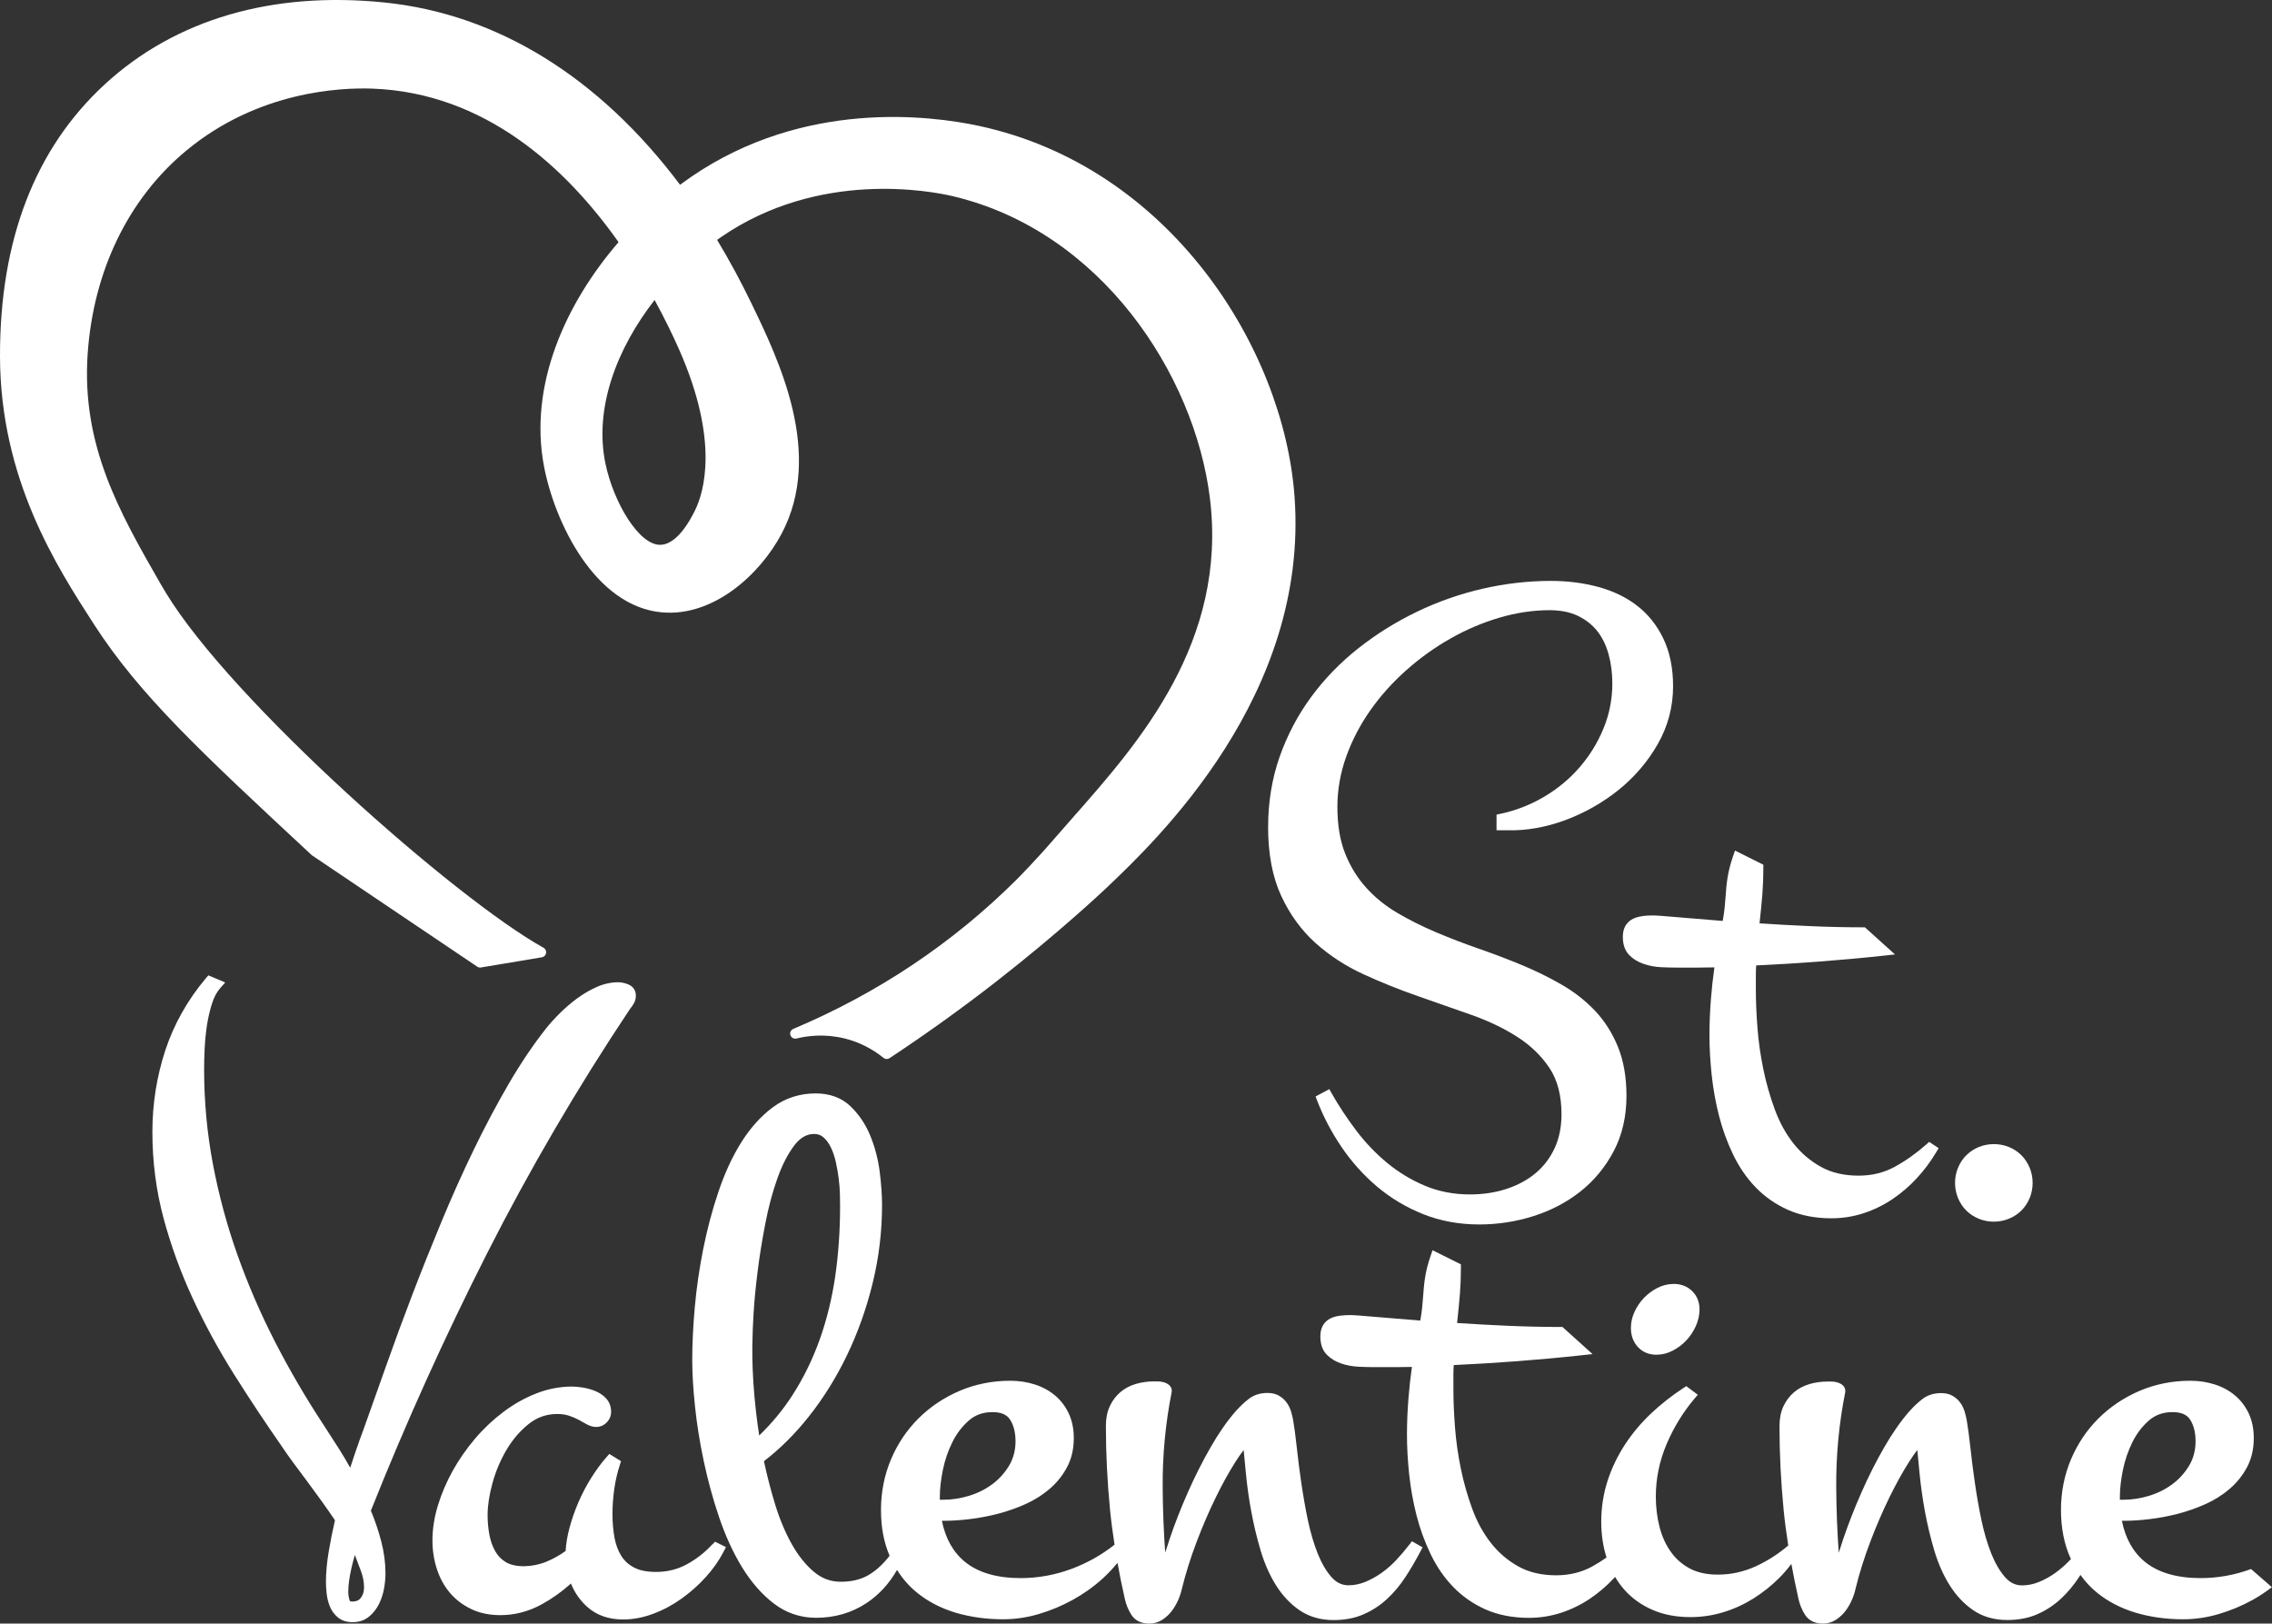
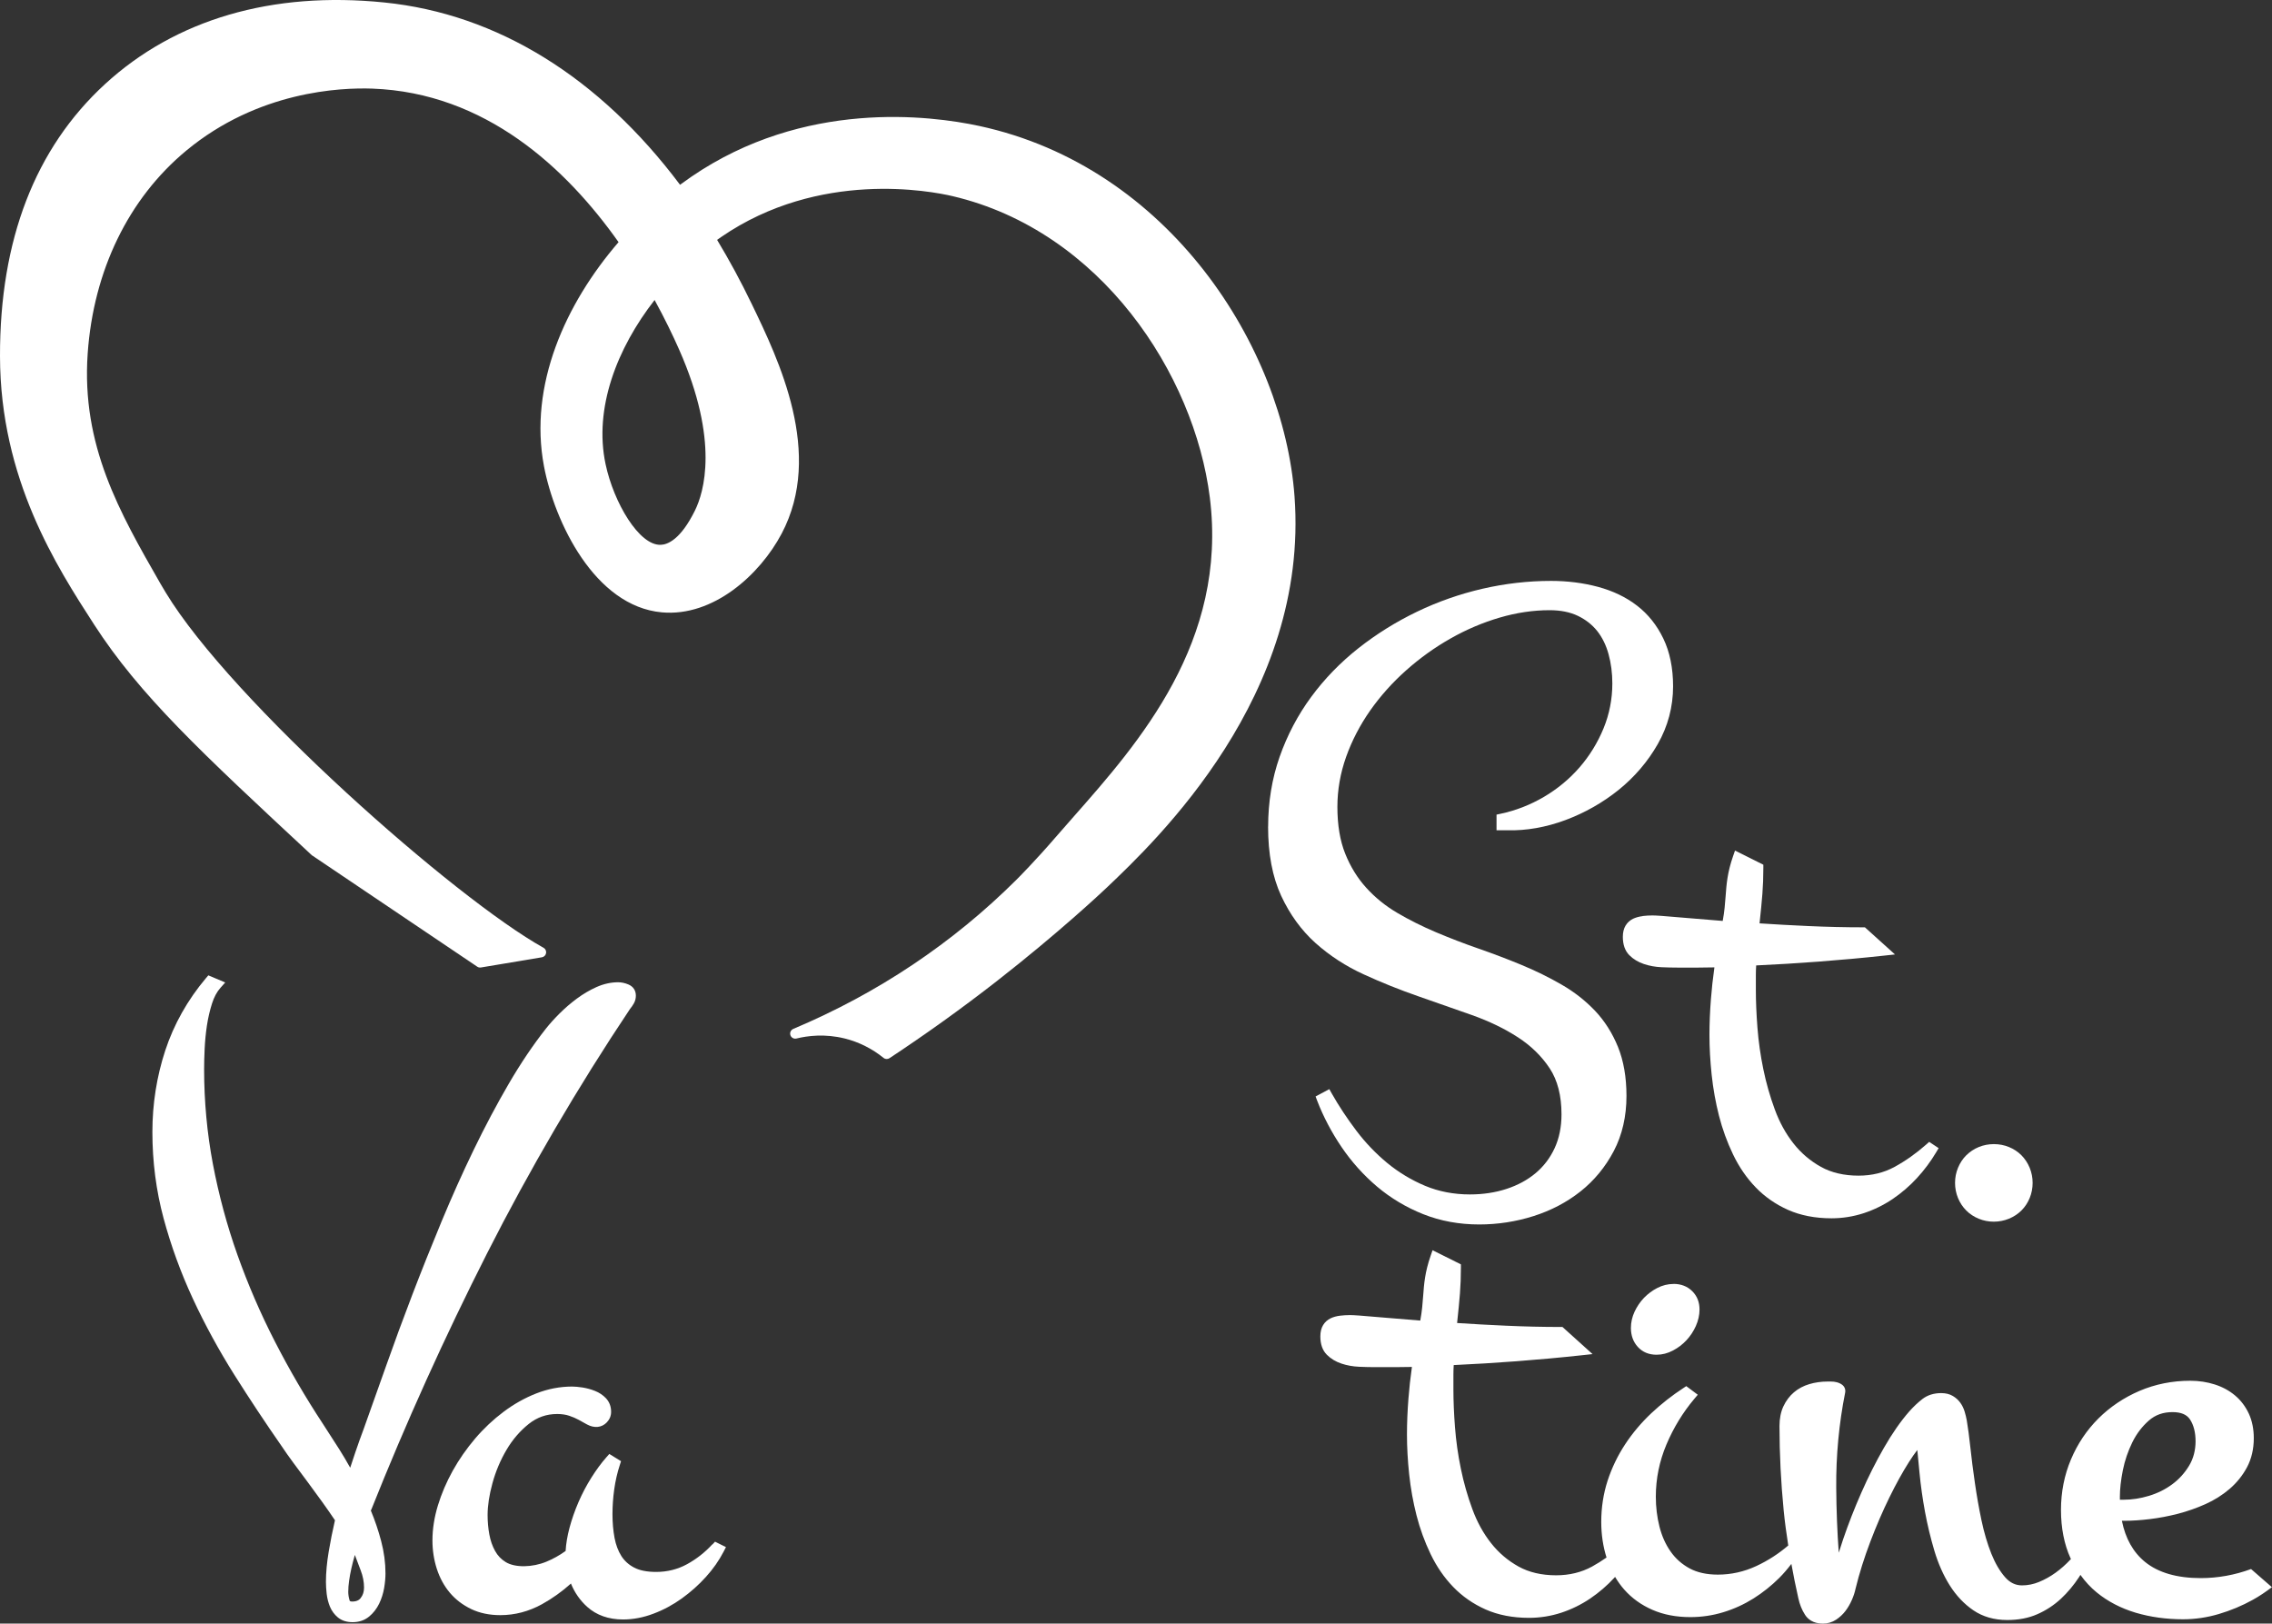
<svg xmlns="http://www.w3.org/2000/svg" id="Livello_1" data-name="Livello 1" viewBox="0 0 430.45 307.61">
  <rect x="0" y="0" width="430.45" height="307.61" fill="#333333" stroke="none" />
  <defs>
    <style> .cls-1 { fill: #fff; stroke-width: 0px; } </style>
  </defs>
  <path class="cls-1" d="m59.15,162.08l31.27,21.07c.2.14.45.19.7.15l11.55-1.93c.4-.07.72-.38.79-.79.07-.4-.12-.81-.48-1.01-16.67-9.26-59.15-46.74-71.58-67.3-.54-.89-.93-1.55-1.05-1.77-7.69-13.42-14.95-26.09-13.74-43.5,1.1-15.74,7.74-29.4,18.69-38.47,13.6-11.27,29.19-11.95,35.23-11.74,21.47.78,36.78,15.12,46.66,29.09-10.08,11.68-17.04,27.11-14.13,42.45,1.99,10.5,9.58,26.54,22.34,27.69,9.73.88,18.57-7.12,22.69-14.92,8.02-15.17-.56-32.93-5.69-43.55-2.05-4.25-4.24-8.29-6.54-12.1.26-.19.52-.37.78-.55,18.6-12.79,39.77-8.69,43.82-7.74,28.12,6.6,45.81,33.72,48.75,57.09,3.43,27.34-13.47,46.5-25.81,60.49-1.18,1.34-2.32,2.63-3.39,3.87-3.86,4.48-7.07,7.7-7.43,8.06-12.08,12.03-26.31,21.54-42.29,28.27-.46.2-.7.71-.54,1.19.16.48.66.75,1.15.63,2.1-.52,5.39-.94,9.16,0,2.66.66,5.19,1.93,7.33,3.67.17.14.39.21.61.21.18,0,.37-.05.53-.16,6.88-4.54,13.71-9.44,20.29-14.57,11.75-9.16,19.91-16.84,20.8-17.68,9.5-9.02,38.41-36.48,35.64-74.17-2.07-28.24-23.72-62.44-59.76-70.2-9.26-1.99-33.11-5.04-54.57,9.66-.7.48-1.4.98-2.09,1.49C113.6,14.7,94.28,2.65,72.83.47,51.56-1.7,33.26,3.66,19.89,15.94,6.65,28.11-.04,45.45,0,67.49c.04,23.29,10.74,39.85,17.82,50.82,8.68,13.44,20.24,24.18,41.32,43.78Zm72.53-65.39c-2.75,5.6-5.25,6.5-6.5,6.53-4.08.17-8.9-7.97-10.45-15.28-2.25-10.6,2.16-21.95,9.29-31.1,1.95,3.56,3.5,6.79,4.65,9.4,7.68,17.37,4.66,27.08,3.01,30.45Z" />
  <path class="cls-1" d="m240.25,156.63c0,5.14.83,9.54,2.48,13.09,1.64,3.54,3.84,6.56,6.52,8.96,2.66,2.38,5.73,4.38,9.13,5.93,3.33,1.53,6.8,2.92,10.31,4.14,3.48,1.21,6.89,2.4,10.22,3.58,3.25,1.16,6.17,2.57,8.69,4.21,2.47,1.6,4.49,3.58,6.01,5.88,1.48,2.25,2.23,5.17,2.23,8.7,0,2.39-.44,4.56-1.31,6.43-.87,1.87-2.08,3.45-3.61,4.73-1.53,1.28-3.38,2.28-5.49,2.97-2.13.7-4.47,1.05-6.95,1.05-3.04,0-5.9-.55-8.48-1.63-2.62-1.1-5.03-2.56-7.18-4.33-2.16-1.79-4.14-3.85-5.86-6.13-1.74-2.3-3.31-4.67-4.65-7.04l-.46-.82-2.6,1.39.3.8c1.16,3.01,2.71,5.97,4.61,8.77,1.91,2.82,4.18,5.34,6.74,7.51,2.57,2.17,5.51,3.93,8.74,5.22,3.24,1.29,6.81,1.95,10.61,1.95,3.5,0,6.96-.53,10.27-1.58,3.33-1.05,6.33-2.63,8.92-4.68,2.6-2.06,4.72-4.64,6.31-7.66,1.59-3.04,2.4-6.55,2.4-10.43,0-3.52-.54-6.65-1.61-9.29-1.07-2.63-2.54-4.94-4.36-6.86-1.82-1.91-3.95-3.58-6.34-4.95-2.35-1.36-4.89-2.61-7.57-3.72-2.61-1.08-5.36-2.13-8.16-3.1-2.71-.94-5.41-1.98-8.04-3.09-2.6-1.1-5.06-2.33-7.34-3.67-2.23-1.31-4.22-2.92-5.89-4.77-1.67-1.84-3.01-4.02-3.99-6.48-.98-2.45-1.47-5.42-1.47-8.84,0-3.2.56-6.39,1.65-9.46,1.1-3.09,2.64-6.05,4.56-8.79,1.93-2.75,4.23-5.32,6.83-7.63,2.61-2.32,5.44-4.35,8.42-6.03,2.98-1.69,6.11-3.02,9.3-3.95,3.17-.93,6.35-1.4,9.44-1.4,2.08,0,3.88.36,5.36,1.07,1.48.71,2.71,1.68,3.66,2.87.96,1.21,1.69,2.69,2.15,4.38.48,1.73.72,3.6.72,5.56,0,2.96-.56,5.82-1.67,8.52-1.12,2.72-2.65,5.2-4.55,7.39-1.91,2.19-4.17,4.07-6.74,5.58s-5.33,2.59-8.22,3.2l-.76.16v2.97h2.03c3.6.09,7.33-.56,11.03-1.94,3.68-1.37,7.07-3.3,10.08-5.72,3.02-2.44,5.52-5.36,7.41-8.68,1.92-3.37,2.9-7.05,2.9-10.94,0-3.45-.62-6.49-1.84-9.03-1.22-2.54-2.9-4.65-5-6.26-2.07-1.6-4.56-2.79-7.38-3.55-2.79-.75-5.78-1.13-8.9-1.13-4.34,0-8.71.5-13,1.49-4.29.99-8.46,2.45-12.4,4.35-3.95,1.9-7.68,4.22-11.09,6.91-3.42,2.7-6.44,5.81-8.96,9.24-2.53,3.43-4.54,7.26-5.98,11.36-1.44,4.11-2.17,8.56-2.17,13.21Z" />
  <path class="cls-1" d="m372.52,229.34c.67.67,1.46,1.19,2.36,1.56.9.37,1.87.56,2.86.56s1.96-.19,2.87-.56c.9-.37,1.69-.89,2.37-1.56.67-.67,1.19-1.46,1.56-2.36.37-.9.56-1.87.56-2.87s-.19-1.96-.56-2.86-.9-1.7-1.56-2.37c-.67-.67-1.46-1.19-2.36-1.56-1.79-.74-3.93-.74-5.73,0-.9.37-1.69.9-2.36,1.56-.67.66-1.19,1.46-1.57,2.37-.37.9-.56,1.86-.56,2.86s.19,1.97.56,2.87c.37.9.9,1.7,1.56,2.36Z" />
  <path class="cls-1" d="m311.22,173.57c-.68.08-1.28.25-1.8.49-.6.29-1.09.72-1.44,1.3-.34.56-.52,1.28-.52,2.14,0,1.49.42,2.66,1.24,3.48.75.75,1.68,1.31,2.77,1.67,1.04.35,2.17.55,3.34.6,1.11.05,2.1.07,2.98.07h4c.99,0,1.99-.01,3.02-.04-.29,2.05-.51,4.06-.66,6-.18,2.3-.28,4.59-.28,6.81,0,2.39.14,4.93.42,7.55.28,2.64.75,5.26,1.39,7.76.64,2.52,1.54,4.98,2.66,7.32,1.13,2.36,2.57,4.46,4.28,6.23,1.72,1.79,3.79,3.23,6.15,4.28,2.37,1.05,5.14,1.59,8.22,1.59,2.09,0,4.15-.33,6.11-.97,1.94-.64,3.78-1.54,5.47-2.68,1.68-1.14,3.23-2.47,4.61-3.97,1.39-1.51,2.61-3.15,3.64-4.88l.47-.79-1.79-1.19-.55.49c-1.9,1.68-3.92,3.11-6.01,4.25-2.01,1.1-4.3,1.66-6.82,1.66-2.74,0-5.14-.56-7.12-1.66-2.02-1.12-3.77-2.61-5.21-4.44-1.46-1.85-2.65-4.01-3.54-6.44-.91-2.47-1.65-5.05-2.18-7.66-.54-2.62-.91-5.25-1.11-7.85-.2-2.59-.3-5-.3-7.17v-2.77c0-.61.02-1.23.06-1.84,3.88-.18,7.86-.42,11.83-.72,4.23-.32,8.39-.7,12.34-1.13l2.13-.23-5.7-5.14h-.37c-3.36,0-6.83-.08-10.32-.24-3.17-.14-6.26-.31-9.27-.51.48-4.55.72-6.88.72-10.52v-.59l-5.37-2.68-.36,1.04c-1.09,3.13-1.25,5.31-1.42,7.61-.11,1.42-.21,2.88-.55,4.68-3.23-.25-6.02-.48-8.37-.69-2.67-.24-4.24-.35-4.94-.35-.63,0-1.25.04-1.86.11Z" />
  <path class="cls-1" d="m70.3,286.13c6.57-16.5,13.97-32.87,21.97-48.65,8.06-15.89,17.19-31.5,27.09-46.32.26-.31.5-.65.71-1.02.27-.46.4-.97.4-1.5,0-.98-.5-1.74-1.41-2.12-.66-.28-1.32-.42-1.94-.42-1.36,0-2.73.3-4.09.9-1.29.58-2.54,1.31-3.73,2.19-1.18.87-2.28,1.82-3.29,2.83-.99.99-1.86,1.95-2.57,2.85-2.43,3.08-4.81,6.61-7.08,10.51-2.27,3.9-4.49,8.08-6.6,12.44-2.11,4.35-4.16,8.93-6.11,13.62-1.94,4.68-3.81,9.35-5.55,13.9-1.75,4.57-3.41,9.08-4.93,13.39-1.53,4.33-2.95,8.34-4.27,12.01-.51,1.34-1.03,2.82-1.59,4.45-.32.94-.64,1.91-.96,2.89-.68-1.23-1.39-2.41-2.1-3.54-1.1-1.74-2.13-3.34-3.09-4.8-3.3-5.01-6.35-10.25-9.08-15.57-2.73-5.32-5.12-10.85-7.1-16.43-1.98-5.57-3.54-11.37-4.65-17.22-1.1-5.83-1.66-11.87-1.66-17.94,0-1.08.03-2.37.1-3.86.07-1.46.21-2.94.43-4.41.22-1.46.55-2.86.96-4.16.39-1.23.93-2.24,1.61-3l.9-1.01-3.2-1.35-.46.54c-3.48,4.13-6.07,8.74-7.7,13.69-1.62,4.93-2.44,10.13-2.44,15.45,0,5.62.71,11.12,2.12,16.35,1.4,5.2,3.27,10.33,5.56,15.26,2.28,4.91,4.93,9.76,7.85,14.4,2.9,4.6,5.92,9.15,8.97,13.53.65.97,1.39,2.03,2.25,3.19l2.67,3.59c.93,1.25,1.86,2.52,2.79,3.82.84,1.17,1.63,2.31,2.38,3.42-.46,2-.86,3.99-1.18,5.91-.35,2.07-.53,4-.53,5.73,0,.72.05,1.5.14,2.3.1.86.31,1.67.61,2.41.33.8.83,1.49,1.5,2.05.72.6,1.67.91,2.8.91,1.23,0,2.28-.36,3.15-1.08.78-.65,1.42-1.47,1.89-2.44.44-.92.76-1.91.94-2.97.17-1.01.25-1.94.25-2.76,0-1.99-.27-4.05-.82-6.12-.5-1.91-1.16-3.88-1.98-5.85Zm-1.94,16.61c-.23.3-.65.69-1.63.69-.44,0-.47-.12-.51-.26-.16-.54-.24-1.07-.24-1.58,0-.64.05-1.34.16-2.09.11-.77.25-1.56.43-2.35s.38-1.57.6-2.33c.02-.07.04-.14.06-.22.36.95.73,1.94,1.12,2.96.41,1.07.62,2.15.62,3.21,0,.79-.2,1.44-.62,1.97Z" />
  <path class="cls-1" d="m134.95,292.6c-1.38,1.51-3,2.78-4.81,3.77-1.76.96-3.72,1.45-5.83,1.45-1.7,0-3.1-.27-4.14-.81-1.04-.54-1.84-1.26-2.44-2.19-.61-.96-1.05-2.13-1.3-3.45-.26-1.4-.39-2.9-.39-4.47s.11-3.13.33-4.72c.22-1.57.57-3.13,1.06-4.62l.23-.72-2.22-1.37-.54.61c-.99,1.12-1.95,2.43-2.86,3.88-.92,1.45-1.73,3-2.43,4.61-.7,1.62-1.28,3.27-1.72,4.92-.4,1.51-.65,2.98-.73,4.36-1.15.83-2.38,1.51-3.66,2.04-2.63,1.08-5.9,1.16-7.68.07-.87-.53-1.53-1.22-2.02-2.11-.52-.93-.88-1.98-1.09-3.12-.22-1.18-.33-2.43-.33-3.69,0-1.78.31-3.81.92-6.03.61-2.24,1.51-4.37,2.67-6.33,1.14-1.94,2.56-3.58,4.21-4.9,1.59-1.26,3.36-1.88,5.39-1.88.84,0,1.6.11,2.26.33.69.23,1.3.49,1.82.78l1.55.86c1.4.76,2.8.63,3.77-.39.54-.57.81-1.24.81-1.99,0-1.02-.33-1.89-.98-2.58-.57-.6-1.27-1.07-2.09-1.39-.75-.3-1.53-.51-2.33-.64-.79-.12-1.45-.18-1.99-.18-2.3,0-4.58.44-6.78,1.3-2.17.85-4.26,2.02-6.2,3.48-1.94,1.45-3.75,3.15-5.39,5.07-1.63,1.92-3.06,3.97-4.25,6.11-1.19,2.14-2.13,4.35-2.81,6.58-.68,2.24-1.03,4.46-1.03,6.61,0,1.87.28,3.69.83,5.39.56,1.73,1.39,3.25,2.47,4.53,1.09,1.29,2.45,2.32,4.05,3.09,1.61.77,3.46,1.15,5.51,1.15,2.75,0,5.4-.7,7.89-2.07,1.97-1.09,3.81-2.41,5.49-3.92.69,1.71,1.72,3.19,3.07,4.41,1.77,1.59,4.06,2.4,6.8,2.4,1.89,0,3.82-.36,5.74-1.09,1.9-.71,3.71-1.68,5.39-2.89,1.66-1.2,3.2-2.56,4.56-4.07,1.37-1.51,2.5-3.12,3.36-4.79l.45-.87-2.07-1.03-.49.53Z" />
-   <path class="cls-1" d="m267,292.66c-.72.94-1.53,1.9-2.4,2.83-.86.93-1.8,1.76-2.79,2.47-.99.71-2.04,1.29-3.12,1.74-1.04.43-2.13.65-3.22.65-1.23,0-2.27-.5-3.18-1.52-1.02-1.14-1.9-2.65-2.63-4.47-.75-1.87-1.37-4-1.87-6.33-.49-2.36-.91-4.75-1.25-7.09-.34-2.36-.63-4.58-.85-6.67-.23-2.11-.46-3.86-.69-5.2-.1-.53-.23-1.08-.4-1.65-.19-.63-.47-1.19-.83-1.68-.37-.52-.85-.95-1.41-1.28-.6-.36-1.34-.55-2.2-.55-1.4,0-2.6.38-3.56,1.12-.84.65-1.68,1.44-2.49,2.35-1.63,1.86-3.24,4.18-4.79,6.89-1.53,2.68-2.98,5.54-4.28,8.5-1.31,2.95-2.47,5.92-3.45,8.83-.3.88-.57,1.73-.83,2.56-.29-3.99-.45-8.11-.48-12.3-.05-6.07.52-12.14,1.69-18.03.12-.59-.09-1.14-.58-1.51-.28-.21-.63-.37-1.03-.47-.35-.09-.71-.13-1.09-.13h-.65c-1.18,0-2.33.16-3.42.48-1.13.33-2.12.86-2.94,1.56-.83.71-1.51,1.6-2,2.66-.49,1.06-.74,2.31-.74,3.72,0,5.3.27,10.67.79,15.96.21,2.14.51,4.34.85,6.56-2.46,1.95-5.22,3.5-8.23,4.61-3.09,1.14-6.3,1.72-9.55,1.72-4.49,0-8.04-1.03-10.54-3.06-2.25-1.83-3.72-4.45-4.39-7.8h.5c1.46,0,3.07-.11,4.8-.32,1.75-.21,3.54-.55,5.33-1.01,1.8-.47,3.56-1.09,5.21-1.83,1.69-.76,3.23-1.73,4.57-2.88,1.36-1.17,2.47-2.55,3.3-4.11.85-1.6,1.28-3.45,1.28-5.51,0-1.73-.32-3.29-.94-4.64-.63-1.35-1.5-2.51-2.61-3.44-1.09-.92-2.38-1.62-3.85-2.09-1.44-.46-3-.7-4.64-.7-3.4,0-6.63.65-9.61,1.92-2.98,1.28-5.59,3.04-7.79,5.23-2.2,2.19-3.95,4.8-5.2,7.76-1.25,2.96-1.89,6.18-1.89,9.57s.56,6.17,1.63,8.68l-.13.16c-1.24,1.58-2.59,2.78-4.02,3.58-1.4.78-3.1,1.18-5.07,1.18s-3.59-.61-5.09-1.86c-1.57-1.31-2.98-3.06-4.19-5.21-1.23-2.18-2.3-4.71-3.17-7.53-.82-2.66-1.53-5.43-2.14-8.24,3.01-2.3,5.87-5.14,8.5-8.45,2.76-3.48,5.21-7.4,7.26-11.67,2.05-4.26,3.68-8.85,4.85-13.66,1.18-4.81,1.77-9.78,1.77-14.76,0-1.85-.15-3.98-.45-6.35-.31-2.39-.92-4.7-1.81-6.85-.91-2.19-2.19-4.06-3.78-5.56-1.68-1.58-3.88-2.38-6.54-2.38-3.02,0-5.75.88-8.09,2.61-2.28,1.69-4.3,3.94-6.02,6.69-1.7,2.72-3.15,5.88-4.33,9.4-1.18,3.5-2.14,7.14-2.87,10.82-.73,3.69-1.27,7.39-1.59,11.01-.32,3.61-.48,6.98-.48,10,0,2.48.17,5.43.52,8.75.34,3.3.9,6.8,1.66,10.39.76,3.58,1.73,7.15,2.9,10.6,1.18,3.49,2.63,6.67,4.33,9.46,1.72,2.82,3.74,5.14,6.01,6.89,2.35,1.81,5.06,2.73,8.04,2.73,3.55,0,6.76-.94,9.56-2.79,2.39-1.59,4.31-3.71,5.78-6.28,1.03,1.63,2.27,3.08,3.74,4.27,2.09,1.71,4.58,3,7.38,3.84,2.77.82,5.78,1.24,8.96,1.24,2.27,0,4.56-.33,6.8-1,2.23-.66,4.39-1.56,6.41-2.68,2.03-1.12,3.94-2.47,5.65-4.02,1.04-.94,1.97-1.95,2.83-2.99.4,2.21.84,4.45,1.36,6.71.25,1.16.67,2.21,1.26,3.12.49.77,1.47,1.68,3.38,1.68.91,0,1.76-.25,2.51-.74.68-.45,1.28-1,1.78-1.66.48-.63.88-1.33,1.21-2.08.32-.74.56-1.47.7-2.13.72-2.91,1.66-5.91,2.8-8.91,1.15-3.02,2.37-5.84,3.62-8.39,1.24-2.54,2.49-4.8,3.71-6.71.57-.9,1.09-1.65,1.57-2.26l.42,4.36c.23,2.39.57,4.87,1.04,7.37.46,2.47,1.05,4.95,1.77,7.35.73,2.44,1.71,4.65,2.91,6.56,1.23,1.95,2.73,3.54,4.48,4.73,1.8,1.22,3.96,1.84,6.42,1.84,2.13,0,4.05-.37,5.72-1.11,1.64-.72,3.13-1.7,4.43-2.91,1.28-1.19,2.45-2.58,3.47-4.15,1-1.53,1.94-3.14,2.81-4.79l.43-.82-2.02-1.15-.51.67Zm-83.41-9.26c-1.63.49-3.24.74-4.78.74h-.75v-.61c0-1.43.19-3.1.56-4.97.37-1.85.98-3.63,1.8-5.3.8-1.63,1.87-3.02,3.15-4.14,1.22-1.06,2.68-1.58,4.46-1.58,1.62,0,2.71.46,3.33,1.41.69,1.07,1.04,2.45,1.04,4.12s-.41,3.29-1.23,4.63c-.84,1.39-1.92,2.58-3.2,3.52-1.3.96-2.77,1.69-4.39,2.18Zm-33.42-19.12c-1.77,2.76-3.9,5.34-6.33,7.69-.23-1.48-.43-2.93-.59-4.34-.23-1.97-.4-3.85-.51-5.59-.11-1.74-.18-3.33-.2-4.77-.02-1.43-.01-2.65.03-3.63v-.04c0-.85.07-2.44.2-4.73.14-2.33.39-4.97.75-7.84.35-2.86.84-5.93,1.46-9.13.6-3.13,1.37-6.03,2.29-8.61.9-2.54,1.98-4.64,3.21-6.27,1.12-1.47,2.35-2.18,3.78-2.18.68,0,1.24.2,1.73.62.56.49,1.03,1.12,1.4,1.88.4.82.72,1.75.95,2.77.24,1.06.43,2.13.56,3.19.13,1.05.21,2.05.23,2.98.02.95.03,1.72.03,2.3,0,4.54-.31,8.97-.91,13.16-.61,4.19-1.59,8.22-2.93,11.99-1.34,3.76-3.07,7.32-5.17,10.57Z" />
  <path class="cls-1" d="m317.06,243.26c-1.06,0-2.1.26-3.07.76-.94.48-1.78,1.11-2.51,1.86-.73.76-1.33,1.64-1.79,2.62-.47,1.01-.7,2.05-.7,3.1,0,1.43.44,2.64,1.31,3.59.89.98,2.09,1.48,3.55,1.48,1.07,0,2.11-.27,3.11-.8.96-.5,1.81-1.15,2.55-1.94.73-.78,1.33-1.69,1.78-2.69.46-1.03.7-2.09.7-3.13,0-1.4-.46-2.57-1.38-3.48-.91-.91-2.11-1.38-3.55-1.38Z" />
  <path class="cls-1" d="m426.49,297.27c-3.09,1.14-6.3,1.72-9.55,1.72-4.49,0-8.04-1.03-10.54-3.06-2.25-1.83-3.72-4.45-4.39-7.8h.5c1.46,0,3.07-.11,4.8-.32,1.75-.21,3.54-.55,5.33-1.01,1.8-.47,3.56-1.09,5.21-1.83,1.69-.76,3.23-1.73,4.57-2.88,1.36-1.17,2.47-2.55,3.3-4.11.85-1.6,1.28-3.45,1.28-5.51,0-1.73-.32-3.29-.94-4.64-.63-1.35-1.5-2.51-2.61-3.44-1.09-.92-2.38-1.62-3.85-2.09-1.44-.46-3-.7-4.64-.7-3.4,0-6.63.65-9.61,1.92-2.98,1.28-5.59,3.04-7.79,5.23-2.2,2.19-3.95,4.8-5.2,7.76-1.25,2.96-1.89,6.18-1.89,9.57s.61,6.52,1.8,9.12c.03.06.06.11.09.17-.04.05-.08.09-.13.14-.86.92-1.8,1.75-2.8,2.47-.98.71-2.03,1.29-3.12,1.74-1.04.43-2.13.65-3.22.65-1.23,0-2.27-.5-3.18-1.52-1.01-1.14-1.9-2.65-2.63-4.47-.75-1.88-1.38-4.01-1.87-6.33-.49-2.33-.91-4.72-1.25-7.09-.34-2.36-.63-4.58-.85-6.67-.22-2.07-.46-3.82-.69-5.2-.1-.53-.23-1.08-.4-1.64-.19-.63-.47-1.2-.82-1.68-.37-.52-.85-.95-1.41-1.28-.6-.36-1.34-.55-2.21-.55-1.4,0-2.6.38-3.56,1.12-.84.65-1.68,1.44-2.49,2.35-1.63,1.86-3.24,4.17-4.8,6.89-1.53,2.66-2.97,5.52-4.28,8.5-1.3,2.95-2.46,5.92-3.45,8.83-.3.88-.57,1.73-.83,2.55-.29-3.99-.45-8.11-.48-12.3-.05-6.09.52-12.15,1.69-18.03.11-.59-.1-1.14-.58-1.5-.28-.21-.63-.37-1.02-.47-.35-.09-.71-.13-1.09-.13h-.65c-1.18,0-2.33.16-3.42.48-1.13.33-2.12.86-2.94,1.56-.83.7-1.5,1.6-2,2.66-.49,1.06-.74,2.31-.74,3.72,0,5.28.27,10.65.79,15.96.21,2.17.52,4.41.87,6.68-1.81,1.55-3.84,2.87-6.06,3.9-2.3,1.07-4.75,1.62-7.28,1.62-2.11,0-3.91-.4-5.35-1.18-1.46-.79-2.67-1.86-3.6-3.2-.96-1.36-1.66-2.94-2.11-4.71-.46-1.81-.69-3.72-.69-5.68,0-3.41.68-6.73,2.01-9.88,1.34-3.18,3.12-6.08,5.28-8.65l.66-.78-2.18-1.63-.56.37c-2.13,1.39-4.16,2.98-6.05,4.75-1.89,1.78-3.56,3.75-4.96,5.88-1.41,2.14-2.53,4.46-3.33,6.9-.8,2.46-1.21,5.09-1.21,7.82,0,2.42.35,4.68,1,6.75-.89.62-1.8,1.2-2.73,1.71-2.01,1.1-4.3,1.66-6.82,1.66-2.74,0-5.14-.56-7.12-1.66-2.02-1.12-3.77-2.61-5.21-4.44-1.46-1.85-2.65-4.01-3.54-6.44-.91-2.47-1.65-5.05-2.18-7.66-.54-2.62-.91-5.25-1.11-7.85-.2-2.59-.3-5-.3-7.17v-2.77c0-.61.02-1.23.06-1.84,3.88-.18,7.86-.42,11.83-.72,4.23-.32,8.39-.7,12.34-1.13l2.13-.23-5.7-5.14h-.37c-3.36,0-6.83-.08-10.32-.24-3.17-.14-6.26-.31-9.27-.51.48-4.55.72-6.88.72-10.52v-.59l-5.37-2.68-.36,1.04c-1.09,3.13-1.25,5.31-1.42,7.61-.11,1.42-.21,2.88-.55,4.68-3.23-.25-6.02-.48-8.37-.69-2.67-.24-4.24-.35-4.94-.35-.63,0-1.25.04-1.86.11-.68.08-1.28.25-1.8.49-.6.29-1.09.72-1.44,1.3-.34.56-.52,1.28-.52,2.14,0,1.49.42,2.66,1.24,3.48.75.75,1.68,1.31,2.77,1.67,1.04.35,2.17.55,3.34.6,1.11.05,2.1.07,2.98.07h4c.99,0,1.99-.01,3.02-.04-.29,2.05-.51,4.06-.66,6-.18,2.3-.28,4.59-.28,6.81,0,2.39.14,4.93.42,7.55.28,2.64.75,5.26,1.39,7.76.64,2.52,1.54,4.98,2.66,7.32,1.13,2.36,2.57,4.46,4.28,6.23,1.72,1.79,3.79,3.23,6.15,4.28,2.37,1.05,5.14,1.59,8.22,1.59,2.09,0,4.15-.33,6.11-.97,1.94-.64,3.78-1.54,5.47-2.68,1.68-1.14,3.23-2.47,4.61-3.97.04-.04.07-.09.12-.14.51.86,1.09,1.68,1.74,2.41,1.43,1.62,3.22,2.91,5.33,3.83,2.1.92,4.52,1.38,7.19,1.38,2.13,0,4.24-.31,6.26-.93,2.01-.61,3.93-1.49,5.7-2.6,1.76-1.11,3.41-2.42,4.89-3.9.83-.83,1.58-1.72,2.29-2.65.39,2.14.82,4.31,1.32,6.51.25,1.16.67,2.21,1.26,3.12.49.77,1.47,1.68,3.38,1.68.92,0,1.76-.25,2.51-.74.68-.45,1.28-1,1.78-1.66.48-.63.88-1.33,1.21-2.08.32-.73.56-1.46.7-2.14.71-2.91,1.66-5.91,2.8-8.91,1.15-3.03,2.37-5.85,3.62-8.39,1.25-2.55,2.5-4.81,3.71-6.71.57-.9,1.1-1.65,1.57-2.26l.42,4.36c.23,2.4.58,4.88,1.04,7.37.46,2.49,1.06,4.96,1.77,7.35.73,2.44,1.71,4.65,2.91,6.56,1.23,1.95,2.73,3.54,4.48,4.73,1.79,1.22,3.95,1.84,6.42,1.84,2.13,0,4.06-.37,5.72-1.11,1.64-.72,3.13-1.7,4.44-2.91,1.28-1.19,2.45-2.59,3.47-4.15.08-.12.15-.25.23-.38.9,1.25,1.92,2.37,3.1,3.33,2.09,1.71,4.58,3,7.38,3.84,2.77.82,5.78,1.24,8.96,1.24,2.27,0,4.56-.33,6.8-1,2.23-.66,4.39-1.56,6.41-2.68,1.28-.7,2.48-1.53,3.63-2.4l-3.95-3.44Zm-19.33-13.87c-1.63.49-3.24.74-4.78.74h-.75v-.61c0-1.43.19-3.1.56-4.97.37-1.85.98-3.63,1.8-5.3.8-1.63,1.87-3.02,3.15-4.14,1.22-1.06,2.68-1.58,4.46-1.58,1.62,0,2.71.46,3.33,1.41.69,1.07,1.04,2.45,1.04,4.12s-.41,3.29-1.23,4.63c-.84,1.39-1.92,2.58-3.2,3.52-1.3.96-2.77,1.69-4.39,2.18Z" />
</svg>